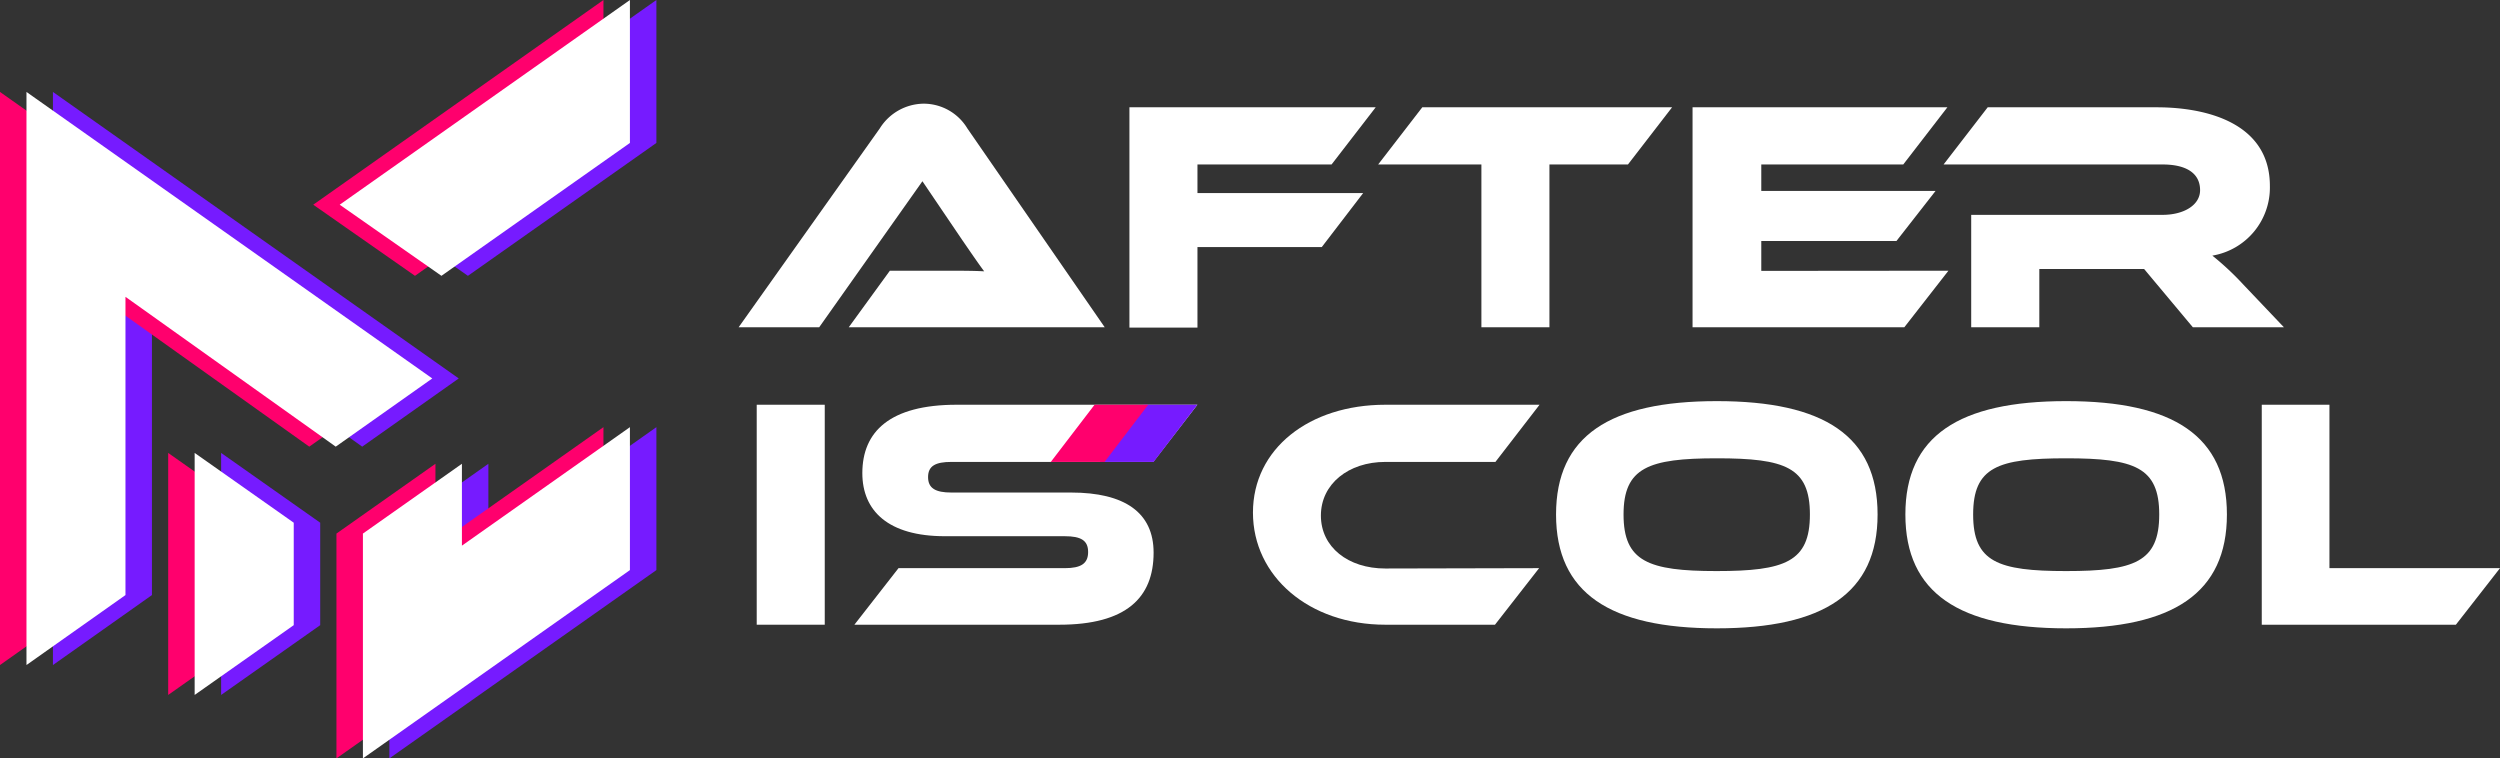
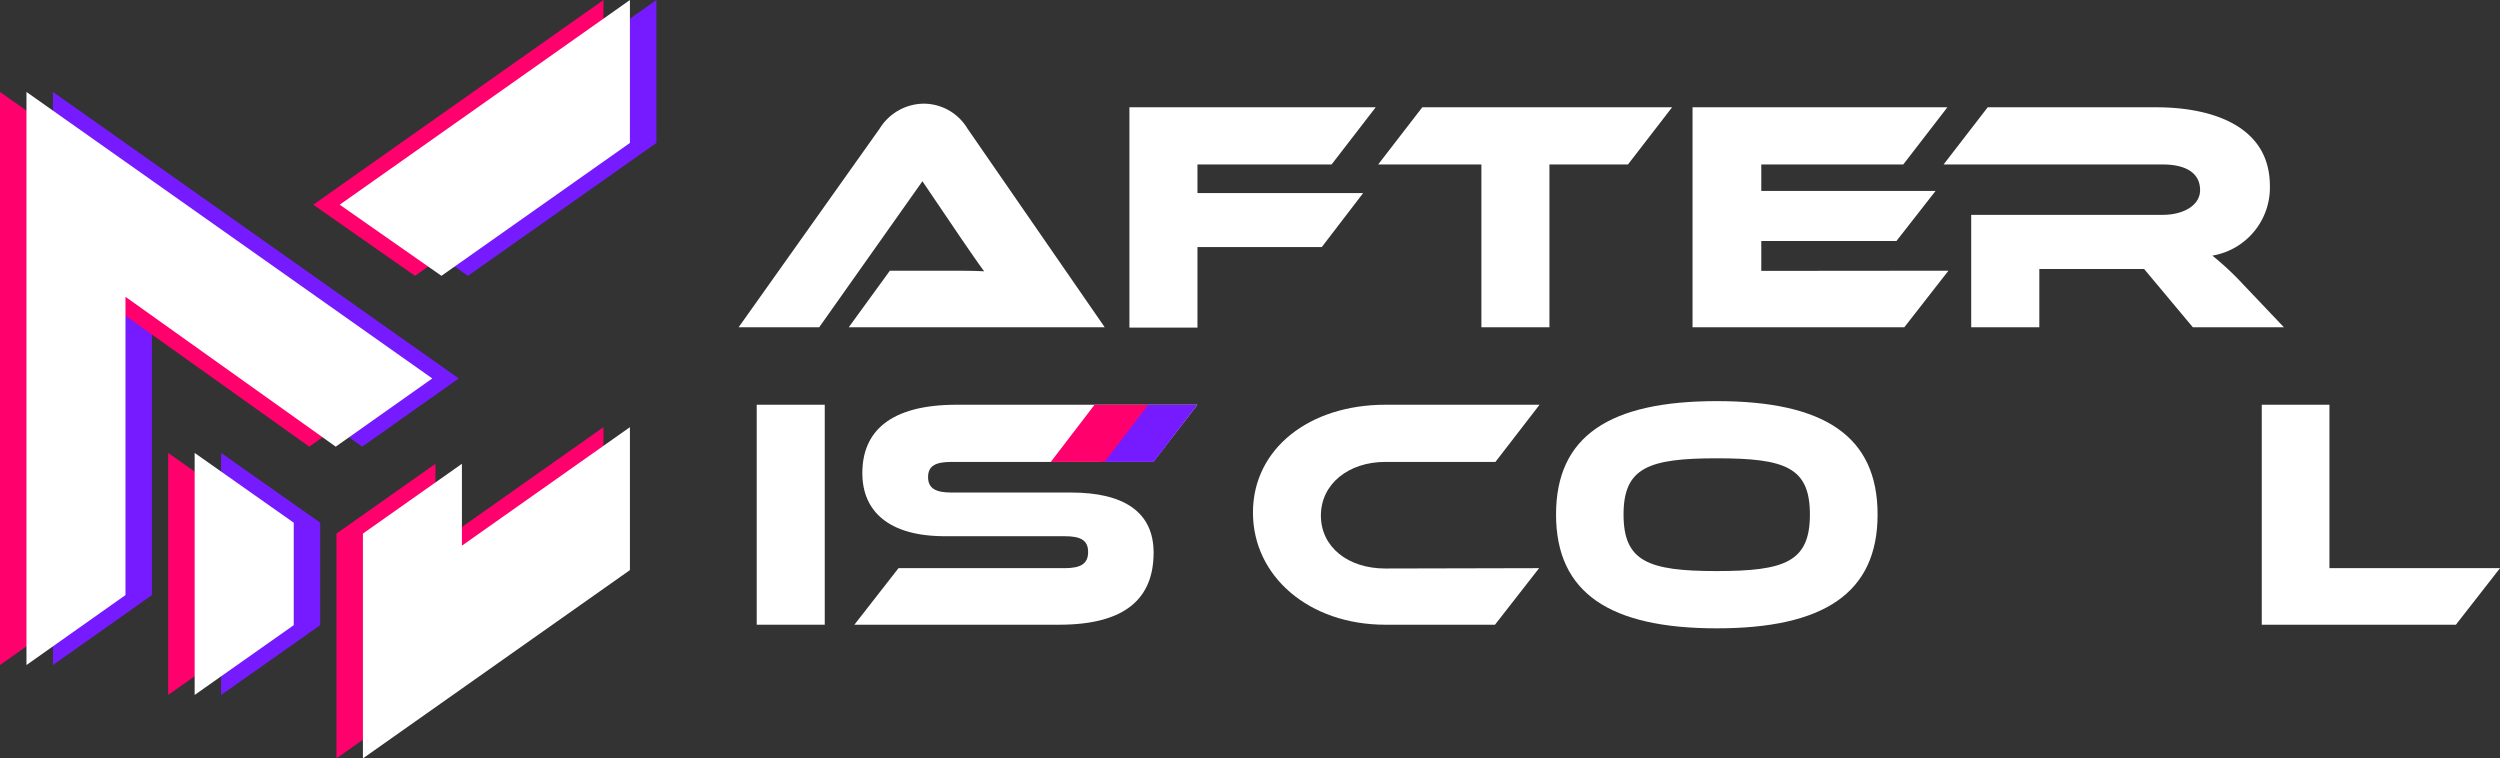
<svg xmlns="http://www.w3.org/2000/svg" viewBox="0 0 283.33 85.95">
  <rect x="0" y="0" width="283.33" height="85.95" fill="#333333" stroke="none" />
  <defs>
    <style>.cls-1{fill:#fff;}.cls-2{fill:#761bff;}.cls-3{fill:#ff006d;}</style>
  </defs>
  <g id="Camada_2" data-name="Camada 2">
    <g id="Camada_1-2" data-name="Camada 1">
      <path class="cls-1" d="M93.47,70.8H85.76V45.87h7.71Z" />
      <path class="cls-1" d="M121.39,55.82c6.07,0,9.35,2.27,9.35,6.81,0,5.11-3.1,8.17-10.7,8.17H96.83l5-6.41h18.85c1.83,0,2.64-.52,2.64-1.83s-.81-1.79-2.64-1.79H107.08c-6.41,0-9.35-2.87-9.35-7.15,0-4.7,3.12-7.75,10.69-7.75H135.7l-5,6.48H107.82c-1.79,0-2.64.45-2.64,1.72s.85,1.75,2.64,1.75Z" />
      <polygon class="cls-2" points="130.74 52.35 135.7 45.87 129.61 45.87 124.65 52.35 130.74 52.35" />
      <polygon class="cls-3" points="125.18 52.35 130.13 45.87 124.05 45.87 119.09 52.35 125.18 52.35" />
      <path class="cls-1" d="M96.19,37.09l4.66-6.41h6.26c1.49,0,3.24,0,4.43.07-.67-.89-1.71-2.42-2.53-3.61l-4.47-6.6L92.84,37.09H83.71l16-22.54a5.93,5.93,0,0,1,5-2.8,5.79,5.79,0,0,1,4.92,2.8l15.57,22.54Z" />
      <path class="cls-1" d="M155.91,12.16l-5,6.48H135.71v3.24h18.78L149.8,28H135.71v9.13H128V12.16Z" />
      <path class="cls-1" d="M189.5,12.16l-5,6.48H175.6V37.09h-7.71V18.64h-11.7l5-6.48Z" />
      <path class="cls-1" d="M220.82,30.68l-5,6.41h-24V12.16h28.88l-5,6.48H199.61v3h19.75l-4.43,5.67H199.61v3.39Z" />
      <path class="cls-1" d="M258.84,37.09H248.52L243,30.49H231.12v6.6H223.4V24.35h21.69c2.39,0,4.25-1.09,4.25-2.8,0-1.94-1.6-2.91-4.25-2.91H220.27l5-6.48h19.16c5.66,0,12.82,1.79,12.82,8.91a7.82,7.82,0,0,1-6.52,7.9,32.48,32.48,0,0,1,3.5,3.27Z" />
      <path class="cls-1" d="M174.43,64.39l-5,6.41H157c-8.64,0-15-5.48-15-12.71s6.37-12.22,15-12.22h17.48l-5,6.48H157c-4.17,0-7.3,2.5-7.3,6.08s3.09,6,7.3,6Z" />
      <path class="cls-1" d="M212.79,58.31c0,8.91-6.11,12.9-18.22,12.9s-18.22-4-18.22-12.9,6.07-12.85,18.22-12.85S212.79,49.41,212.79,58.31Zm-7.67,0c0-5.36-2.8-6.37-10.55-6.37S184,53,184,58.31s2.79,6.41,10.54,6.41S205.12,63.68,205.12,58.31Z" />
-       <path class="cls-1" d="M252.38,58.31c0,8.91-6.11,12.9-18.22,12.9s-18.22-4-18.22-12.9S222,45.46,234.16,45.46,252.38,49.41,252.38,58.31Zm-7.67,0c0-5.36-2.8-6.37-10.55-6.37s-10.54,1-10.54,6.37,2.79,6.41,10.54,6.41S244.71,63.68,244.71,58.31Z" />
      <path class="cls-1" d="M283.33,64.39l-5,6.41h-22V45.87H264V64.39Z" />
      <polygon class="cls-2" points="25.06 78.76 36.29 70.85 36.29 59.24 25.06 51.33 25.06 78.76" />
      <polygon class="cls-2" points="41.5 23.2 53.03 31.26 74.39 16.2 74.39 0 41.5 23.2" />
-       <polygon class="cls-2" points="55.35 58.56 55.35 56.64 55.35 52.56 44.13 60.47 44.13 61.06 44.13 64.56 44.13 66.48 44.13 69.76 44.13 70.56 44.13 77.25 44.13 85.95 59.43 75.16 59.43 75.16 74.39 64.61 74.39 48.41 55.35 61.84 55.35 58.56" />
      <polygon class="cls-2" points="6 10.42 6 75.37 17.22 67.44 17.22 33.64 41.05 50.62 51.99 42.89 6 10.42" />
      <polygon class="cls-3" points="19.06 78.76 30.29 70.85 30.29 59.24 19.06 51.33 19.06 78.76" />
      <polygon class="cls-3" points="35.5 23.2 47.03 31.26 68.39 16.2 68.39 0 35.5 23.2" />
      <polygon class="cls-3" points="49.35 58.56 49.35 56.64 49.35 52.56 38.13 60.47 38.13 61.06 38.13 64.56 38.13 66.48 38.13 69.76 38.13 70.56 38.13 77.25 38.13 85.95 53.43 75.16 53.43 75.16 68.39 64.61 68.39 48.41 49.35 61.84 49.35 58.56" />
      <polygon class="cls-3" points="0 10.42 0 75.37 11.22 67.44 11.22 33.64 35.05 50.62 45.99 42.89 0 10.42" />
      <polygon class="cls-1" points="22.06 78.76 33.29 70.85 33.29 59.24 22.06 51.33 22.06 78.76" />
      <polygon class="cls-1" points="38.5 23.2 50.03 31.26 71.39 16.2 71.39 0 38.5 23.2" />
      <polygon class="cls-1" points="52.35 58.56 52.35 56.64 52.35 52.56 41.13 60.47 41.13 61.06 41.13 64.56 41.13 66.48 41.13 69.76 41.13 70.56 41.13 77.25 41.13 85.95 56.43 75.16 56.43 75.16 71.39 64.61 71.39 48.41 52.35 61.84 52.35 58.56" />
      <polygon class="cls-1" points="3 10.42 3 75.37 14.22 67.44 14.22 33.64 38.05 50.62 48.99 42.89 3 10.42" />
    </g>
  </g>
</svg>